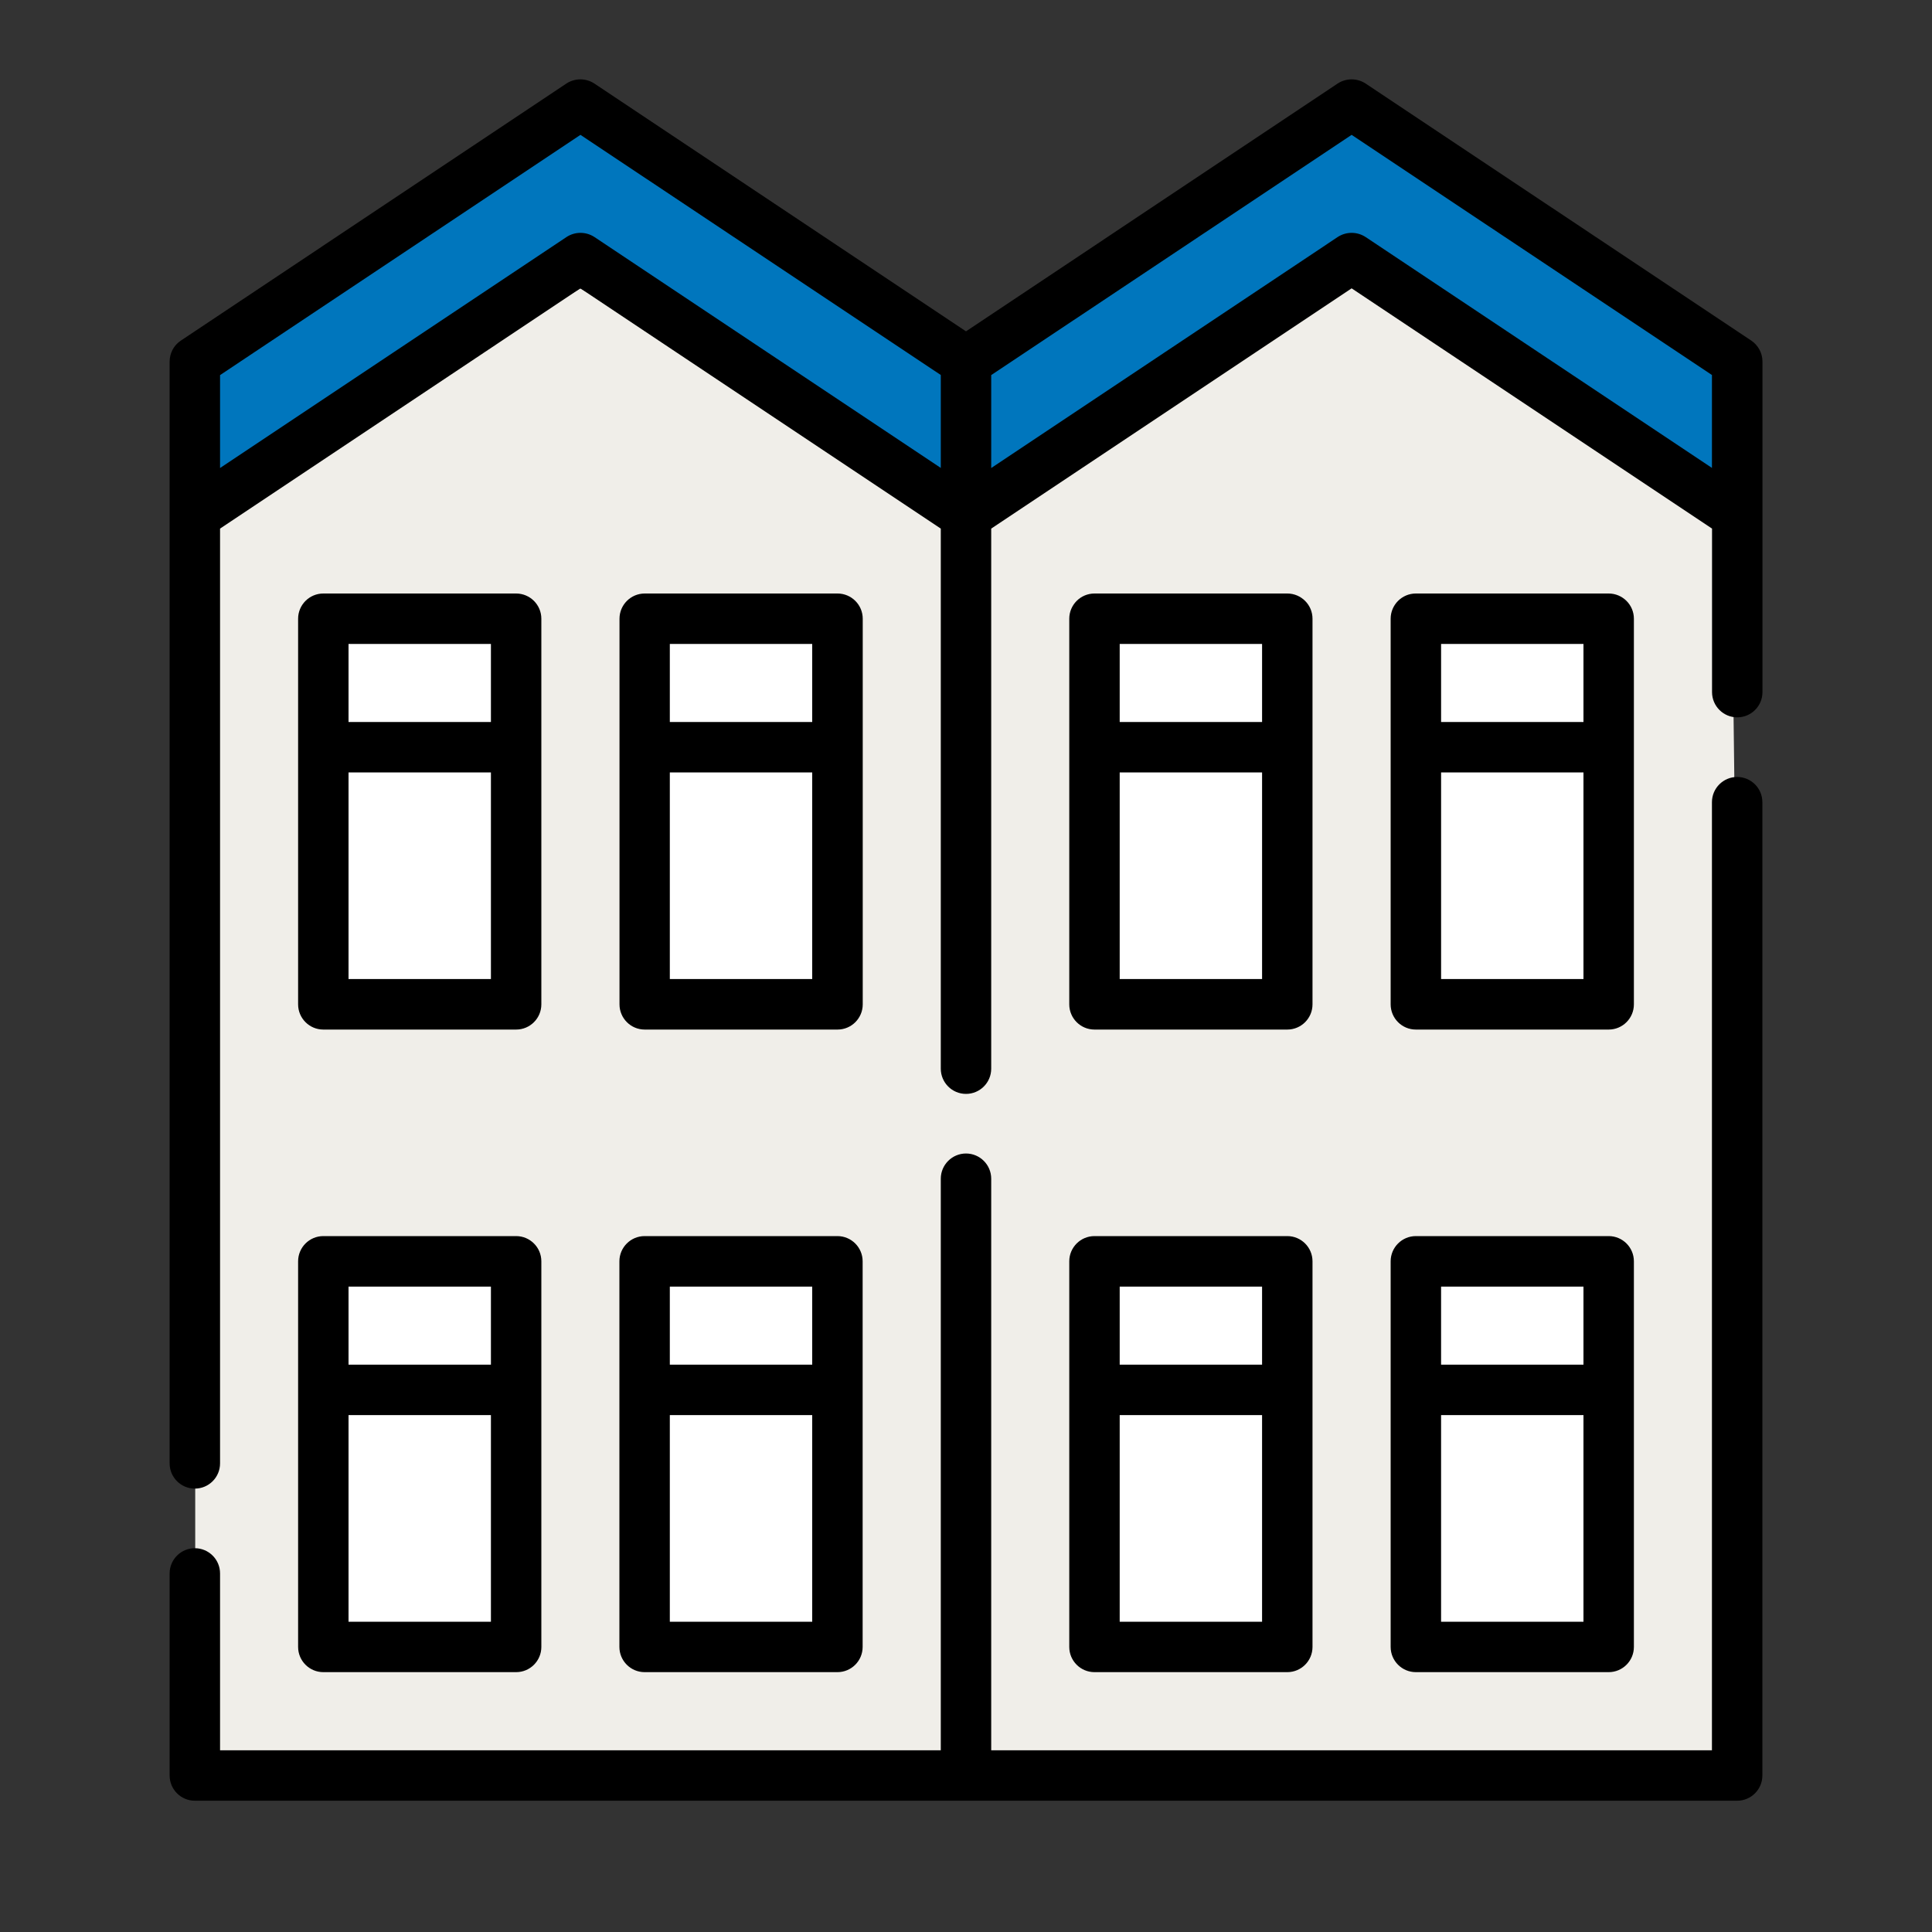
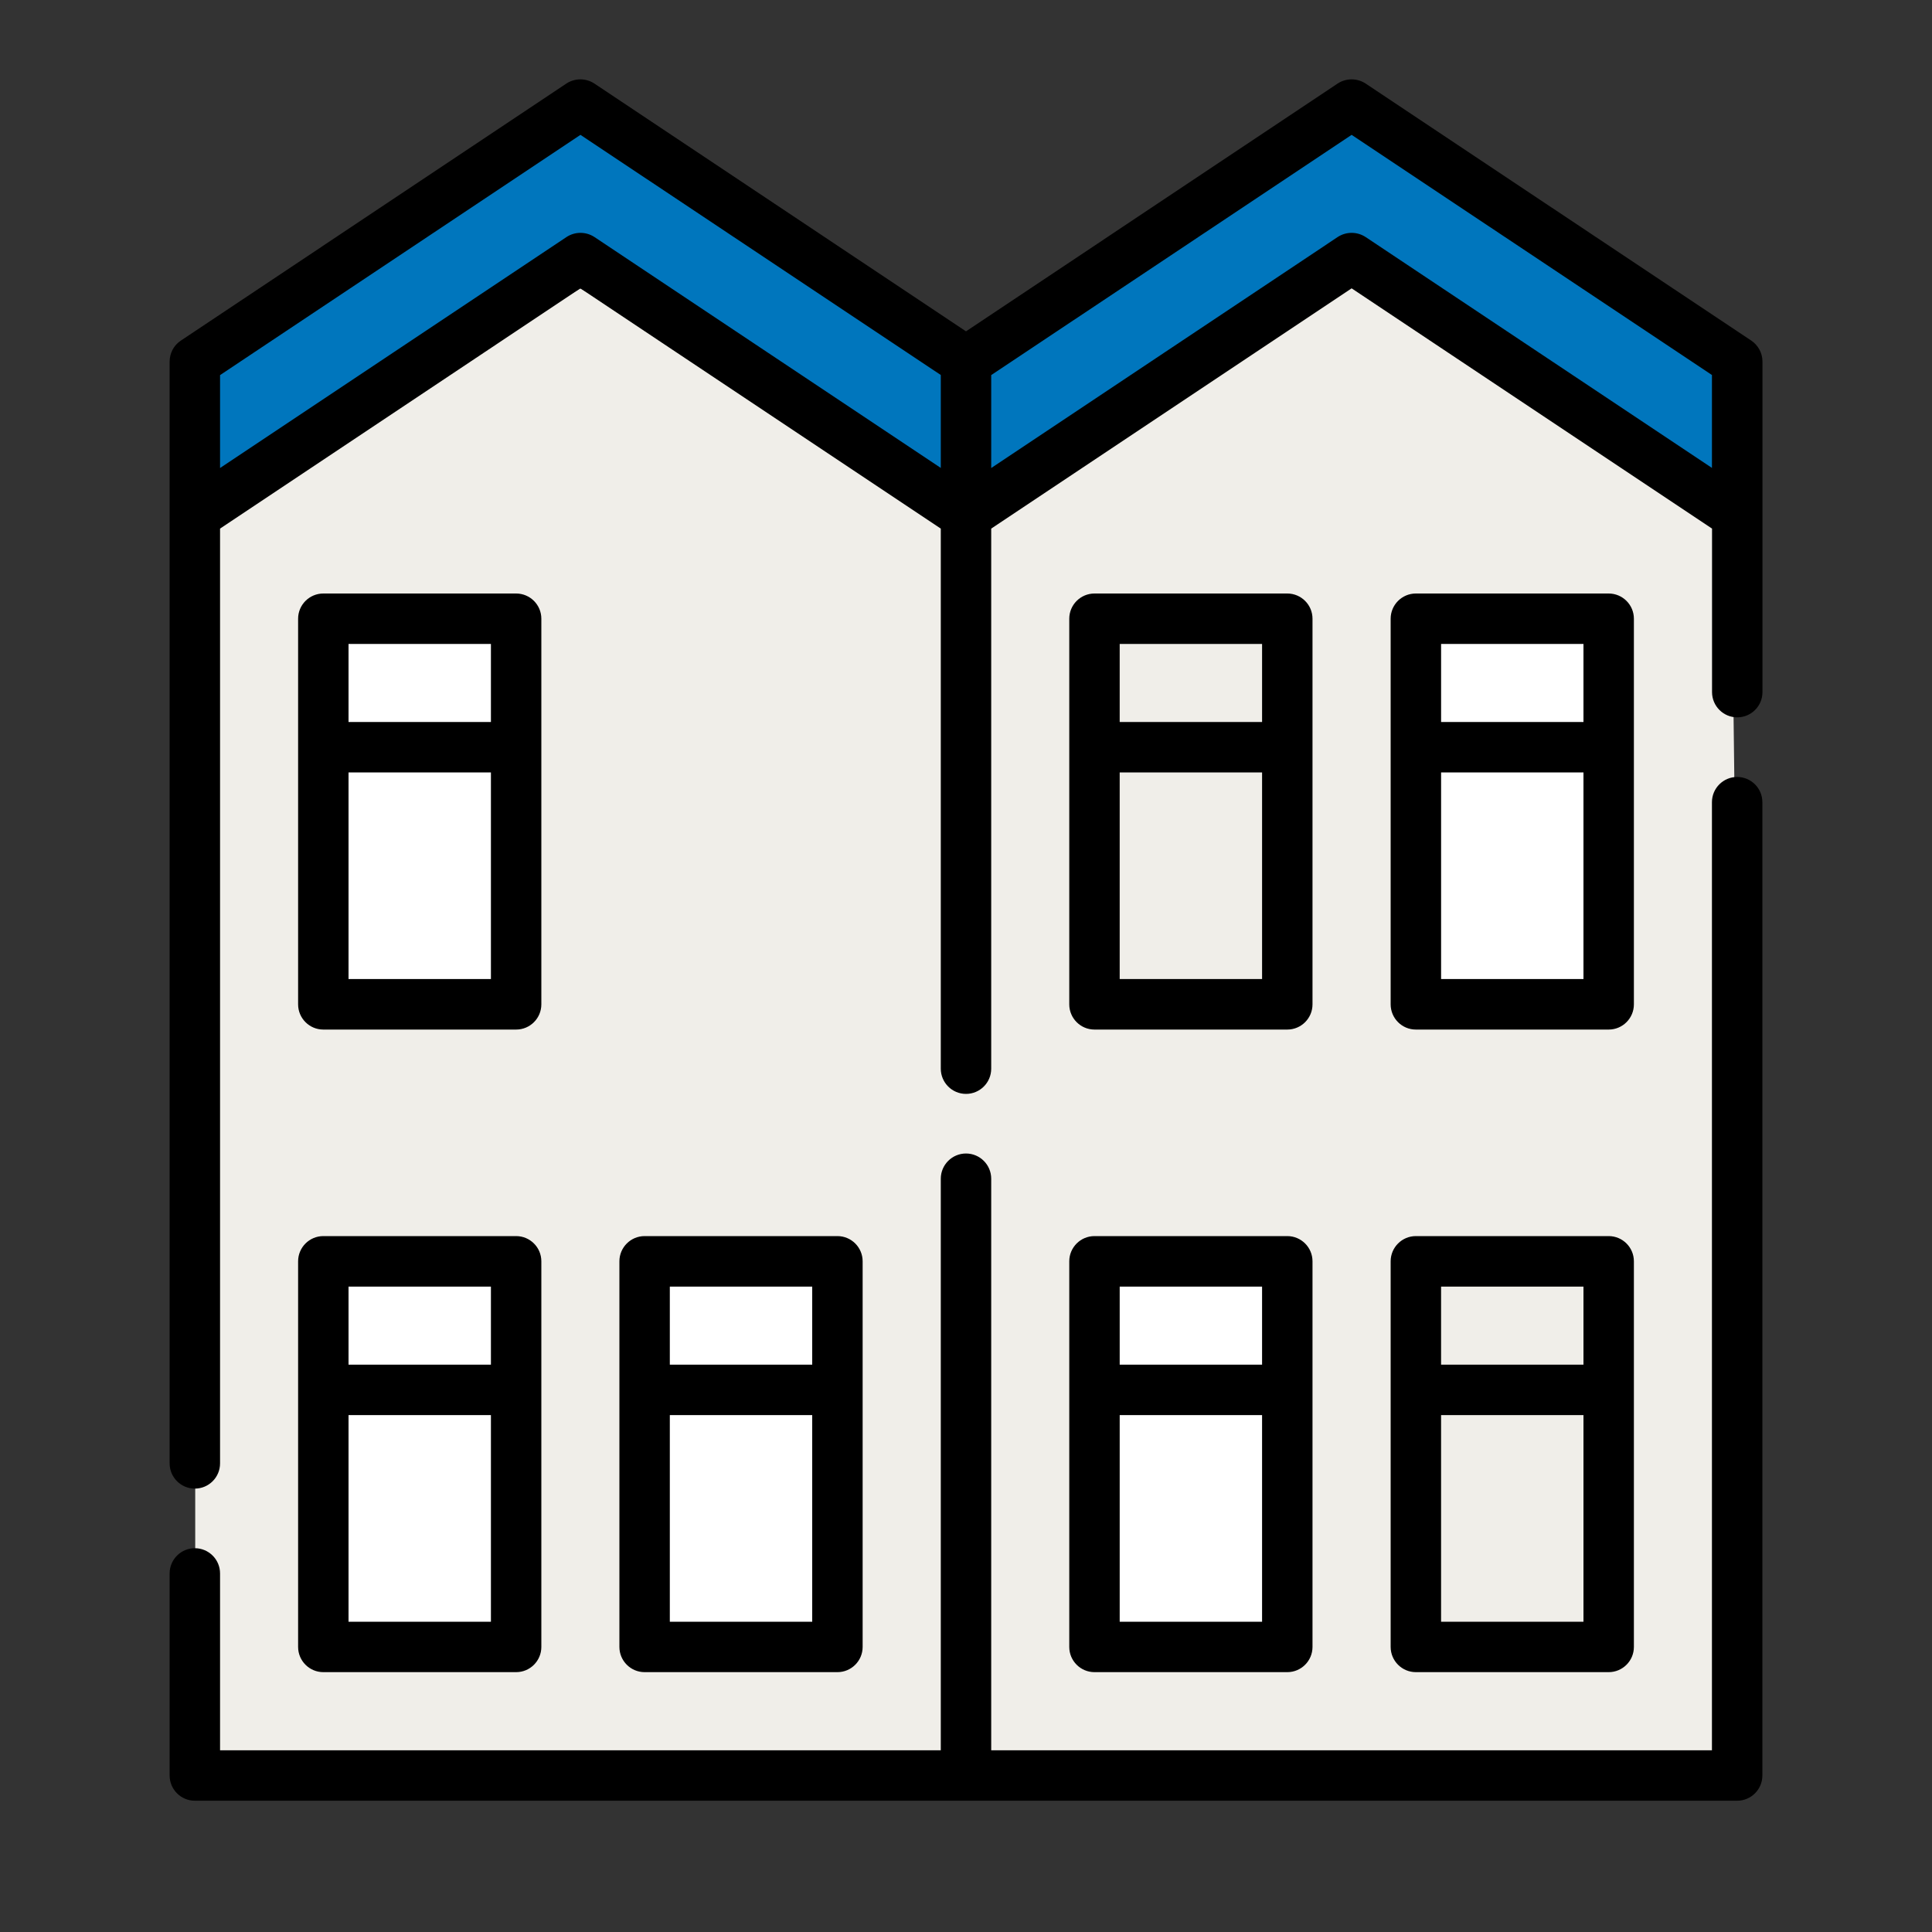
<svg xmlns="http://www.w3.org/2000/svg" version="1.1" viewBox="0 0 2000 2000">
  <rect x="0" y="0" width="2000" height="2000" fill="#333333" stroke="none" />
  <defs>
    <style>
      .st0 {
        fill: #fff;
      }

      .st1 {
        fill: #0076bd;
      }

      .st2 {
        fill: #f0eee9;
      }
    </style>
  </defs>
  <g id="Layer_3">
    <polygon class="st1" points="202.1 378.3 600.8 114 988.2 378.3 1399.1 114 1808.1 378.3 1785.5 534.2 1399.1 263.1 1005.1 534.2 600.8 269.9 202.1 534.2 202.1 378.3" />
    <polygon class="st2" points="202.1 534.2 202.1 1842 1808.1 1842 1792.3 556.7 1399.1 287.9 1005.1 534.2 600.8 298.6 202.1 534.2" />
    <rect class="st0" x="342.2" y="633.5" width="176.2" height="402.1" />
-     <rect class="st0" x="681" y="633.5" width="173.9" height="402.1" />
-     <rect class="st0" x="1159.2" y="624.5" width="183.7" height="411.1" />
    <rect class="st0" x="1491.8" y="642.6" width="147.4" height="393" />
    <rect class="st0" x="342.2" y="1299.9" width="176.2" height="388.5" />
    <rect class="st0" x="681" y="1308.9" width="173.9" height="393" />
    <rect class="st0" x="1159.2" y="1308.9" width="147.4" height="393" />
-     <rect class="st0" x="1460.3" y="1308.9" width="203.3" height="393" />
  </g>
  <g id="Layer_2">
    <g>
-       <path d="M893.1,640.5c0-14.4-11.7-26.1-26.1-26.1h-199.6c-14.4,0-26.1,11.7-26.1,26.1v399.2c0,14.4,11.7,26.1,26.1,26.1h199.6c14.4,0,26.1-11.7,26.1-26.1v-399.2ZM840.8,1013.5h-147.4v-213.9h147.4v213.9ZM840.8,747.4h-147.4v-80.8h147.4v80.8Z" />
      <path d="M534.3,1279.6h-199.6c-14.4,0-26.1,11.7-26.1,26.1v399.2c0,14.4,11.7,26.1,26.1,26.1h199.6c14.4,0,26.1-11.7,26.1-26.1v-399.2c0-14.4-11.7-26.1-26.1-26.1ZM508.2,1678.8h-147.4v-213.9h147.4v213.9ZM508.2,1412.7h-147.4v-80.8h147.4v80.8Z" />
      <path d="M866.9,1279.6h-199.6c-14.4,0-26.1,11.7-26.1,26.1v399.2c0,14.4,11.7,26.1,26.1,26.1h199.6c14.4,0,26.1-11.7,26.1-26.1v-399.2c0-14.4-11.7-26.1-26.1-26.1ZM840.8,1678.8h-147.4v-213.9h147.4v213.9ZM840.8,1412.7h-147.4v-80.8h147.4v80.8Z" />
      <path d="M201.7,1541c14.4,0,26.1-11.7,26.1-26.1v-967.7l373-248.7,373.1,248.7v559.1c0,14.4,11.7,26.1,26.1,26.1s26.1-11.7,26.1-26.1v-559.1l373.1-248.7,373.1,248.7v169.3c0,14.4,11.7,26.1,26.1,26.1s26.1-11.7,26.1-26.1v-342.3c0-8.7-4.5-16.9-11.7-21.7l-399.1-266c-8.8-5.8-20.2-5.8-29,0l-384.7,256.5L615.3,86.5c-8.8-5.8-20.2-5.8-29,0L187.2,352.6c-7.3,4.8-11.6,13-11.6,21.7v1140.6c0,14.4,11.7,26.1,26.1,26.1h0ZM1026.1,388.3l373.1-248.7,373,248.6v96.2l-358.5-239c-8.8-5.8-20.2-5.8-29,0l-358.6,239.1v-96.2ZM227.8,388.3l373.1-248.7,373,248.6v96.2l-358.5-239c-8.8-5.8-20.2-5.8-29,0l-358.6,239.1v-96.2Z" />
      <path d="M1798.3,804.3c-14.4,0-26.1,11.7-26.1,26.1v981.5h-746.1v-591.7c0-14.4-11.7-26.1-26.1-26.1s-26.1,11.7-26.1,26.1v591.7H227.8v-183.1c0-14.4-11.7-26.1-26.1-26.1s-26.1,11.7-26.1,26.1v209.2c0,14.4,11.7,26.1,26.1,26.1h1596.6c14.4,0,26.1-11.7,26.1-26.1v-1007.6c0-14.4-11.7-26.1-26.1-26.1h0Z" />
      <path d="M1358.7,640.5c0-14.4-11.7-26.1-26.1-26.1h-199.6c-14.4,0-26.1,11.7-26.1,26.1v399.2c0,14.4,11.7,26.1,26.1,26.1h199.6c14.4,0,26.1-11.7,26.1-26.1v-399.2ZM1306.5,1013.5h-147.4v-213.9h147.4v213.9ZM1306.5,747.4h-147.4v-80.8h147.4v80.8Z" />
      <path d="M1691.4,640.5c0-14.4-11.7-26.1-26.1-26.1h-199.6c-14.4,0-26.1,11.7-26.1,26.1v399.2c0,14.4,11.7,26.1,26.1,26.1h199.6c14.4,0,26.1-11.7,26.1-26.1v-399.2ZM1639.2,1013.5h-147.4v-213.9h147.4v213.9ZM1639.2,747.4h-147.4v-80.8h147.4v80.8Z" />
      <path d="M1332.6,1279.6h-199.6c-14.4,0-26.1,11.7-26.1,26.1v399.2c0,14.4,11.7,26.1,26.1,26.1h199.6c14.4,0,26.1-11.7,26.1-26.1v-399.2c0-14.4-11.7-26.1-26.1-26.1ZM1306.5,1678.8h-147.4v-213.9h147.4v213.9ZM1306.5,1412.7h-147.4v-80.8h147.4v80.8Z" />
      <path d="M1665.3,1279.6h-199.6c-14.4,0-26.1,11.7-26.1,26.1v399.2c0,14.4,11.7,26.1,26.1,26.1h199.6c14.4,0,26.1-11.7,26.1-26.1v-399.2c0-14.4-11.7-26.1-26.1-26.1ZM1639.2,1678.8h-147.4v-213.9h147.4v213.9ZM1639.2,1412.7h-147.4v-80.8h147.4v80.8Z" />
      <path d="M560.4,640.5c0-14.4-11.7-26.1-26.1-26.1h-199.6c-14.4,0-26.1,11.7-26.1,26.1v399.2c0,14.4,11.7,26.1,26.1,26.1h199.6c14.4,0,26.1-11.7,26.1-26.1v-399.2ZM508.2,1013.5h-147.4v-213.9h147.4v213.9ZM508.2,747.4h-147.4v-80.8h147.4v80.8Z" />
    </g>
  </g>
</svg>